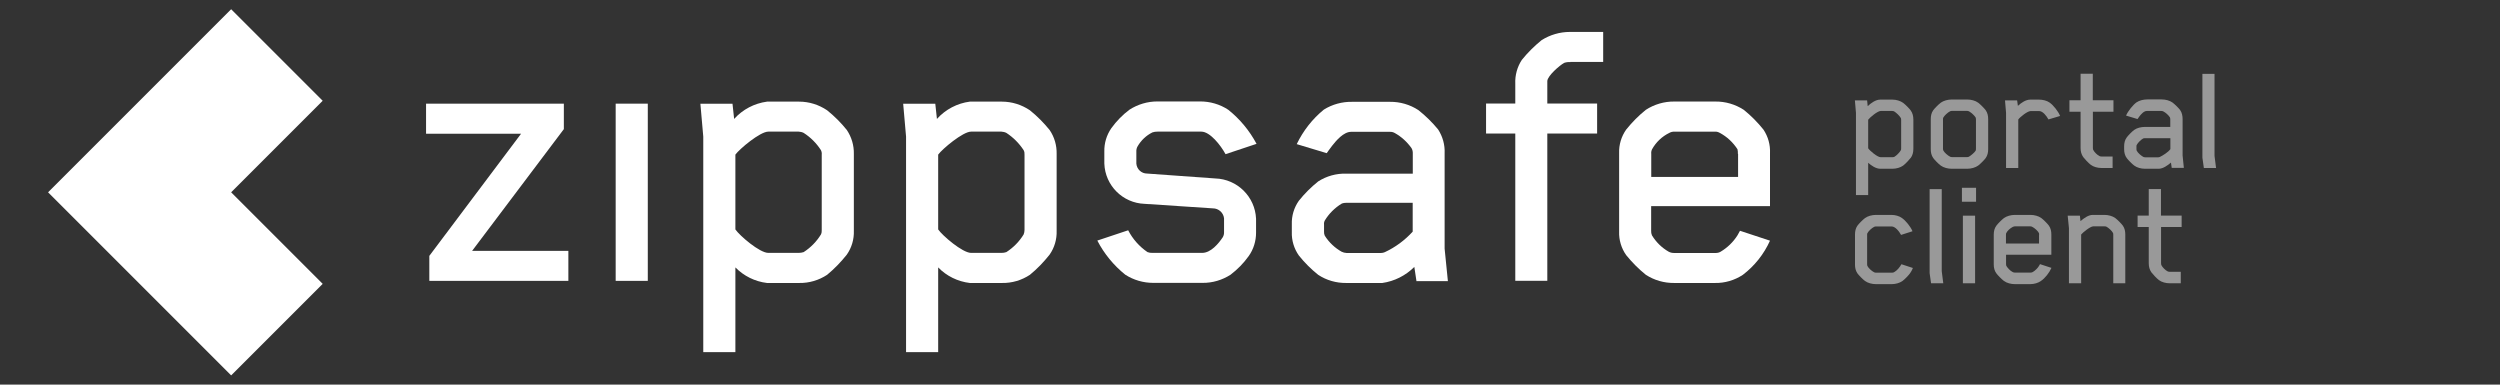
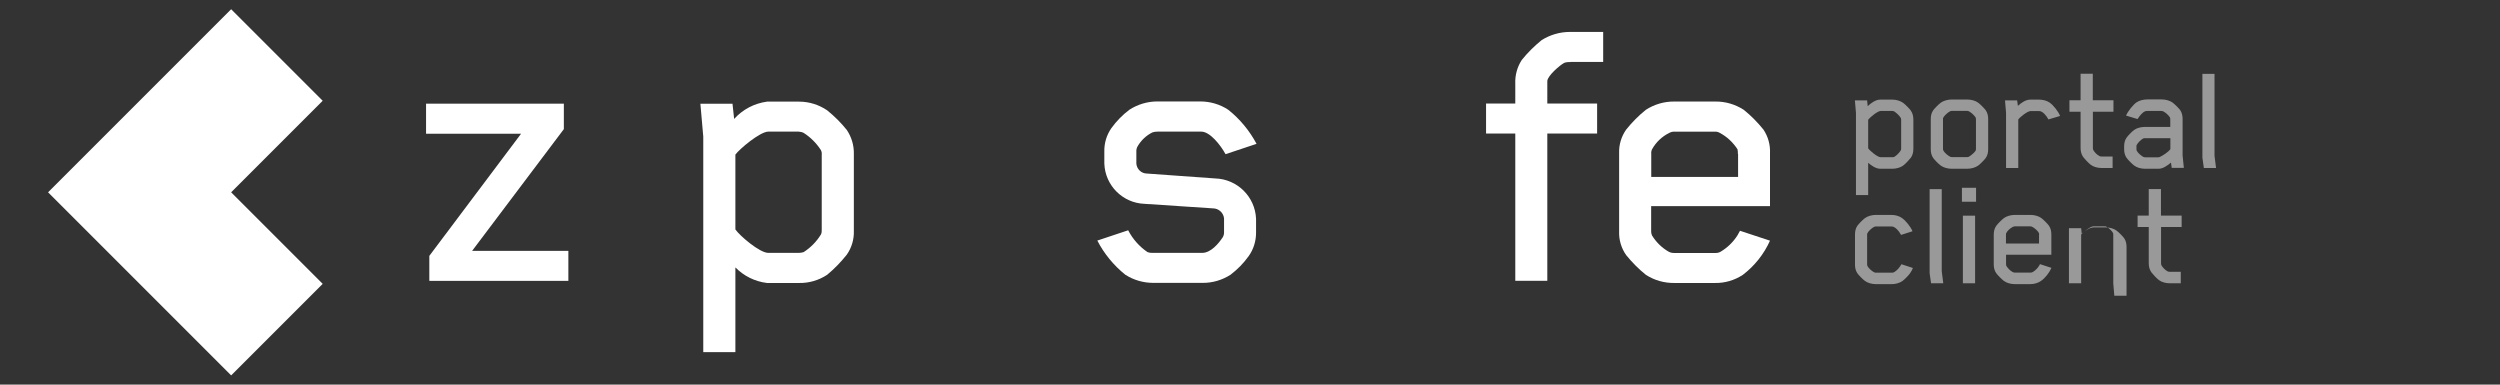
<svg xmlns="http://www.w3.org/2000/svg" id="Layer_1" viewBox="0 0 260 40">
  <rect x="0" y="0" width="260" height="40" fill="#333333" stroke="none" />
  <defs>
    <style>.cls-1{opacity:.5;}.cls-1,.cls-2{fill:#fff;}</style>
  </defs>
  <path id="Path_6632" class="cls-2" d="M44.65,29.22v-2.61l9.54-12.7h-9.88v-3.13h14.33v2.65l-9.54,12.66h10.01v3.12h-14.46Z" />
-   <rect id="Rectangle_3872" class="cls-2" x="64.03" y="10.78" width="3.34" height="18.43" />
  <path id="Path_6633" class="cls-2" d="M88.07,26.48c-.61.77-1.3,1.48-2.05,2.1-.86.57-1.88.87-2.91.85h-3.34c-1.25-.15-2.41-.72-3.29-1.62v8.81h-3.34V14.21l-.3-3.42h3.34l.17,1.58c.89-.99,2.1-1.62,3.42-1.8h3.34c1.04,0,2.05.32,2.91.9.76.61,1.45,1.3,2.05,2.05.49.73.75,1.6.73,2.48v8c.03.88-.22,1.75-.73,2.48M85.46,16.09c.02-.16-.01-.32-.08-.47-.46-.72-1.08-1.34-1.8-1.8-.16-.08-.34-.12-.51-.13h-3.17c-.85,0-2.99,1.8-3.42,2.39v7.78c.43.64,2.52,2.44,3.42,2.44h3.17c.17,0,.35-.03.51-.08.73-.47,1.35-1.1,1.8-1.84.07-.15.09-.31.08-.47v-7.83Z" />
-   <path id="Path_6634" class="cls-2" d="M109.16,26.48c-.61.77-1.29,1.48-2.05,2.1-.86.57-1.87.87-2.91.85h-3.34c-1.25-.15-2.42-.72-3.29-1.62v8.81h-3.34V14.21l-.3-3.42h3.34l.17,1.58c.89-.99,2.11-1.63,3.42-1.8h3.34c1.04,0,2.05.32,2.91.9.76.61,1.44,1.3,2.05,2.05.5.73.75,1.6.73,2.48v8c.03.88-.22,1.75-.73,2.48M106.55,16.09c.01-.16-.01-.32-.09-.47-.47-.72-1.08-1.33-1.8-1.8-.16-.08-.34-.12-.51-.13h-3.16c-.85,0-2.99,1.8-3.42,2.39v7.78c.43.64,2.53,2.44,3.42,2.44h3.16c.17,0,.35-.02.51-.08.73-.47,1.35-1.1,1.8-1.84.06-.15.09-.31.09-.47v-7.83Z" />
  <path id="Path_6635" class="cls-2" d="M127.46,16.04c-.51-.94-1.62-2.35-2.52-2.35h-4.57c-.18,0-.35.02-.52.08-.65.32-1.18.83-1.54,1.45-.1.17-.14.36-.13.56v1.24c.05.58.53,1.03,1.11,1.03l7.1.51c2.29.07,4.14,1.9,4.24,4.19v1.45c0,.87-.26,1.73-.77,2.44-.52.73-1.16,1.38-1.88,1.93-.87.56-1.88.86-2.91.85h-5.13c-1.03,0-2.04-.29-2.91-.85-1.21-.97-2.2-2.18-2.91-3.55l3.21-1.07c.47.91,1.16,1.69,2.01,2.27.16.06.34.09.51.08h5.18c.9,0,1.71-.98,2.14-1.63.1-.17.14-.36.13-.56v-1.41c-.07-.59-.57-1.03-1.16-1.03l-7.1-.47c-2.28-.08-4.11-1.91-4.19-4.19v-1.24c-.02-.87.23-1.72.73-2.44.53-.73,1.16-1.38,1.88-1.92.87-.56,1.88-.86,2.91-.86h4.45c1.03,0,2.04.29,2.91.86,1.22.97,2.22,2.18,2.95,3.55l-3.21,1.07Z" />
-   <path id="Path_6636" class="cls-2" d="M147.31,29.22l-.22-1.46c-.9.9-2.07,1.49-3.33,1.67h-3.76c-1.03.01-2.05-.28-2.91-.85-.74-.59-1.42-1.27-2.01-2.01-.5-.71-.76-1.57-.73-2.44v-.81c-.03-.87.23-1.73.73-2.44.59-.74,1.27-1.42,2.01-2.01.87-.56,1.88-.84,2.91-.81h6.93v-2.09c.01-.19-.03-.39-.13-.56-.46-.65-1.06-1.2-1.75-1.58-.16-.09-.34-.13-.52-.12h-4.02c-.77,0-1.54.9-1.97,1.45-.21.26-.56.77-.56.77l-3.12-.94c.67-1.39,1.63-2.62,2.82-3.59.88-.55,1.91-.83,2.95-.81h3.93c1.05-.01,2.08.29,2.95.86.75.59,1.44,1.27,2.05,2.01.48.74.72,1.6.68,2.48v9.92l.34,3.38h-3.29ZM146.93,21.09h-6.89c-.17,0-.35.02-.51.09-.72.44-1.32,1.04-1.75,1.75-.07.13-.1.28-.08.43v.73c-.01.15.02.29.08.43.44.69,1.04,1.26,1.75,1.66.16.08.33.12.51.13h3.59c.13,0,.26-.03.38-.08,1.1-.51,2.09-1.24,2.91-2.14v-2.99Z" />
  <path id="Path_6637" class="cls-2" d="M163.31,6.46c-.22-.02-.44.01-.64.08-.47.26-1.71,1.33-1.75,1.88v2.35h5.18v3.12h-5.18v15.31h-3.33v-15.31h-3.04v-3.12h3.04v-2.06c-.04-.88.2-1.75.68-2.48.61-.76,1.3-1.44,2.05-2.05.88-.56,1.91-.86,2.95-.86h3.46v3.12h-3.42Z" />
  <path id="Path_6638" class="cls-2" d="M181.26,28.58c-.86.57-1.88.87-2.91.85h-4.23c-1.05.01-2.07-.28-2.95-.85-.76-.61-1.44-1.3-2.05-2.05-.5-.71-.76-1.57-.73-2.44v-8.17c-.03-.87.23-1.73.73-2.44.61-.76,1.29-1.45,2.05-2.06.88-.57,1.91-.87,2.95-.86h4.28c1.05-.01,2.07.29,2.95.86.76.61,1.44,1.3,2.05,2.06.48.72.72,1.57.68,2.44v5.52h-12.36v2.56c-.01.16.02.32.08.47.43.71,1.03,1.3,1.75,1.71.17.09.36.13.56.13h4.32c.18,0,.36-.04.51-.13.71-.42,1.32-1.01,1.76-1.71l.26-.47,3.12,1.03c-.63,1.4-1.6,2.62-2.82,3.55M180.74,16c0-.16,0-.32-.04-.47-.46-.72-1.09-1.31-1.84-1.71-.16-.09-.33-.14-.51-.13h-4.23c-.18,0-.35.04-.51.13-.76.37-1.39.97-1.8,1.71-.07.15-.1.31-.08.47v2.4h9.03v-2.4Z" />
  <path id="Path_6639" class="cls-2" d="M33.56,10.48L24.04.96l-9.52,9.52-9.52,9.52,9.52,9.52,9.52,9.52,9.52-9.52-9.52-9.52,9.52-9.52Z" />
  <path class="cls-1" d="M198.71,16.42c-.13.18-.54.62-.78.8-.29.21-.72.33-1.11.33h-1.27c-.46,0-.93-.33-1.26-.62v3.36h-1.27v-8.55l-.11-1.3h1.27l.06.6c.33-.31.82-.68,1.31-.68h1.27c.39,0,.82.13,1.11.34.24.18.65.6.78.78.2.28.28.6.28.95v3.05c0,.34-.08.69-.28.95ZM197.72,12.46c0-.1-.02-.16-.03-.18-.13-.23-.46-.55-.69-.69-.05-.02-.1-.05-.2-.05h-1.21c-.33,0-1.14.69-1.3.91v2.97c.16.25.96.93,1.3.93h1.21c.1,0,.15-.02.2-.03.23-.13.57-.47.69-.7.02-.03.03-.08.03-.18v-2.99Z" />
  <path class="cls-1" d="M206.51,16.44c-.13.18-.54.6-.78.78-.29.21-.73.33-1.13.33h-1.63c-.39,0-.83-.11-1.13-.33-.25-.18-.65-.6-.78-.78-.2-.28-.26-.6-.26-.93v-3.12c0-.33.06-.65.26-.93.13-.18.54-.6.78-.78.29-.21.73-.33,1.13-.33h1.63c.39,0,.83.11,1.13.33.24.18.65.6.78.78.2.28.26.6.26.93v3.12c0,.33-.06.65-.26.93ZM205.5,15.47v-3.05c0-.11-.02-.18-.05-.23-.15-.21-.39-.44-.64-.59-.05-.03-.13-.07-.23-.07h-1.58c-.1,0-.16.03-.2.05-.23.11-.57.42-.7.65-.02.03-.03.08-.03.18v3.05c0,.1.02.15.03.18.11.23.47.54.7.65.06.03.1.05.2.05h1.58c.1,0,.13-.02.2-.05.18-.1.59-.44.69-.62.03-.07.03-.16.03-.21Z" />
  <path class="cls-1" d="M213.03,12.41c-.18-.34-.57-.86-.96-.86h-.88c-.34,0-1.13.64-1.29.88v5.04h-1.27v-5.73l-.11-1.3h1.26l.08.57c.33-.31.82-.65,1.29-.65h.9c.39,0,.82.1,1.11.31.38.26.9.91,1.09,1.39l-1.21.36Z" />
  <path class="cls-1" d="M217.66,11.63v3.74c0,.11.02.18.03.21.11.23.42.54.65.65.03.02.13.05.23.05h1.14v1.19h-1.16c-.39,0-.82-.11-1.11-.33-.24-.18-.65-.62-.78-.8-.2-.28-.28-.6-.28-.95v-3.77h-1.16v-1.19h1.16v-2.76h1.27v2.76h2.15v1.19h-2.15Z" />
  <path class="cls-1" d="M225.86,17.46l-.08-.55c-.33.28-.82.64-1.27.64h-1.44c-.39,0-.82-.11-1.11-.33-.24-.18-.64-.59-.77-.77-.2-.26-.28-.59-.28-.93v-.31c0-.34.08-.67.28-.93.13-.18.52-.59.77-.77.29-.21.72-.31,1.11-.31h2.64v-.8s0-.13-.05-.21c-.13-.21-.44-.49-.67-.6-.07-.03-.1-.05-.2-.05h-1.53c-.29,0-.59.34-.75.55-.08.1-.21.29-.21.29l-1.19-.36c.2-.47.73-1.12,1.08-1.37.31-.21.73-.31,1.13-.31h1.5c.39,0,.83.11,1.13.33.24.18.65.59.78.77.2.28.26.62.26.95v3.78l.13,1.29h-1.26ZM225.72,14.37h-2.63c-.1,0-.15.02-.2.03-.23.13-.55.44-.67.67-.02.03-.03.07-.03.16v.28c0,.1.02.13.03.16.11.23.44.51.67.64.05.02.1.05.2.05h1.37c.07,0,.11-.02.15-.03.28-.13.88-.49,1.11-.82v-1.14Z" />
  <path class="cls-1" d="M229.2,17.46l-.15-1.06V7.68h1.26v8.53l.16,1.26h-1.27Z" />
  <path class="cls-1" d="M198.63,28.44c-.13.18-.52.6-.77.78-.29.21-.72.33-1.11.33h-1.66c-.39,0-.83-.11-1.13-.33-.25-.18-.65-.6-.78-.78-.2-.28-.26-.6-.26-.93v-3.12c0-.33.06-.65.26-.93.13-.18.54-.6.78-.78.29-.21.73-.33,1.13-.33h1.61c.39,0,.82.11,1.11.33.38.26.9.9,1.09,1.37l-1.19.38c-.18-.34-.59-.88-.98-.88h-1.63c-.1,0-.13.02-.2.05-.23.11-.57.42-.69.65-.03.07-.03.08-.03.18v3.05c0,.1.02.15.03.18.11.23.46.54.69.65.07.03.1.05.2.05h1.68c.1,0,.15-.03.2-.05.31-.16.59-.51.77-.83l1.19.39c-.11.28-.23.46-.31.57Z" />
  <path class="cls-1" d="M200.83,29.46l-.15-1.06v-8.73h1.26v8.53l.16,1.26h-1.27Z" />
  <path class="cls-1" d="M204.04,20.98v-1.45h1.47v1.45h-1.47ZM204.14,29.46v-7.03h1.27v7.03h-1.27Z" />
  <path class="cls-1" d="M212.26,29.22c-.29.21-.72.33-1.11.33h-1.61c-.39,0-.83-.11-1.13-.33-.24-.18-.65-.6-.78-.78-.2-.26-.28-.59-.28-.93v-3.12c0-.34.08-.67.28-.93.13-.18.54-.6.78-.78.29-.21.73-.33,1.13-.33h1.63c.39,0,.83.11,1.13.33.24.18.65.6.78.78.2.28.26.6.26.93v2.1h-4.71v.98c0,.1.02.15.03.18.1.18.39.52.67.65.06.03.13.05.21.05h1.65c.1,0,.13-.02.2-.05.23-.11.55-.44.67-.65l.1-.18,1.19.39c-.21.49-.67,1.08-1.08,1.35ZM212.07,24.42s0-.15-.02-.18c-.11-.23-.47-.54-.7-.65-.07-.03-.1-.05-.2-.05h-1.61s-.15.02-.2.05c-.33.18-.57.41-.69.65-.02.02-.03.08-.03.18v.91h3.44v-.91Z" />
-   <path class="cls-1" d="M219.78,29.46v-5.04s0-.15-.02-.18c-.11-.23-.47-.55-.7-.67-.03-.02-.1-.03-.2-.03h-1.16c-.31,0-1.09.64-1.26.85v5.07h-1.27v-5.73l-.13-1.3h1.27l.06.57c.33-.29.82-.65,1.27-.65h1.22c.39,0,.83.11,1.13.33.24.18.65.6.78.78.2.28.26.6.26.93v5.07h-1.27Z" />
+   <path class="cls-1" d="M219.78,29.46v-5.04s0-.15-.02-.18c-.11-.23-.47-.55-.7-.67-.03-.02-.1-.03-.2-.03h-1.16c-.31,0-1.09.64-1.26.85v5.07h-1.27v-5.73h1.27l.06.57c.33-.29.82-.65,1.27-.65h1.22c.39,0,.83.11,1.13.33.24.18.65.6.78.78.2.28.26.6.26.93v5.07h-1.27Z" />
  <path class="cls-1" d="M224.75,23.62v3.74c0,.11.02.18.03.21.11.23.42.54.65.65.03.02.13.05.23.05h1.14v1.19h-1.16c-.39,0-.82-.11-1.11-.33-.24-.18-.65-.62-.78-.8-.2-.28-.28-.6-.28-.95v-3.77h-1.16v-1.19h1.16v-2.76h1.27v2.76h2.15v1.19h-2.15Z" />
</svg>